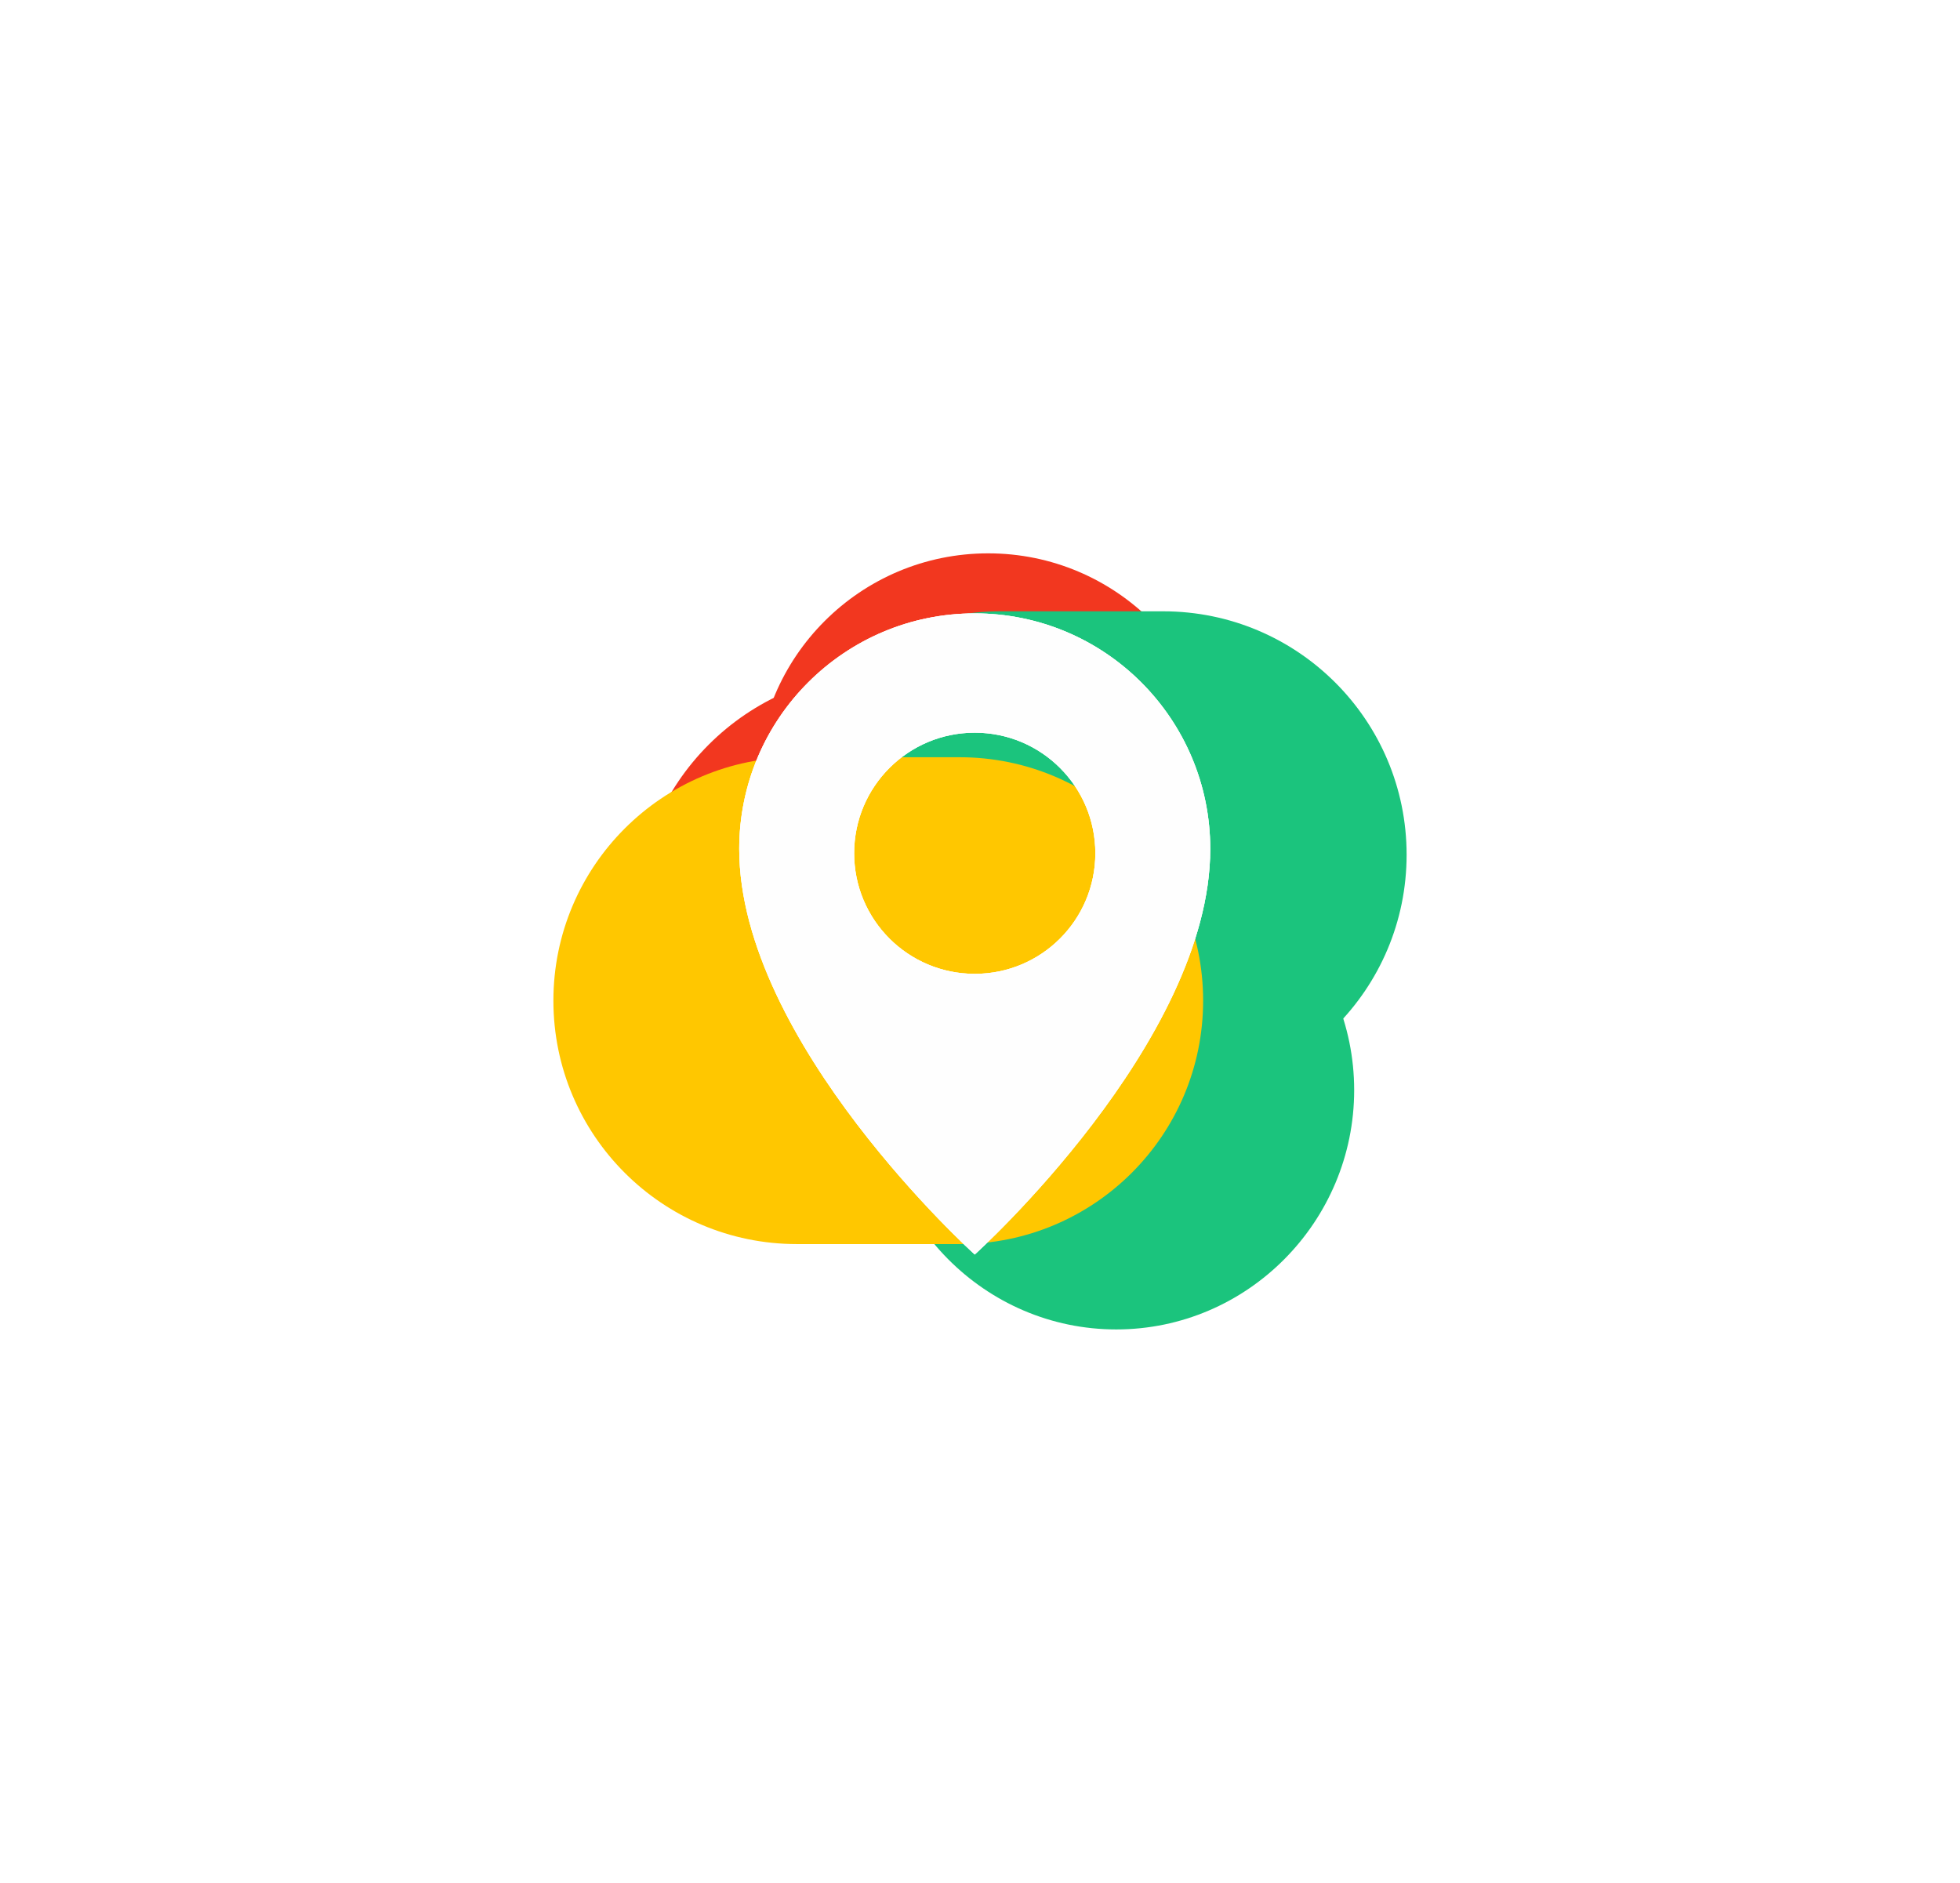
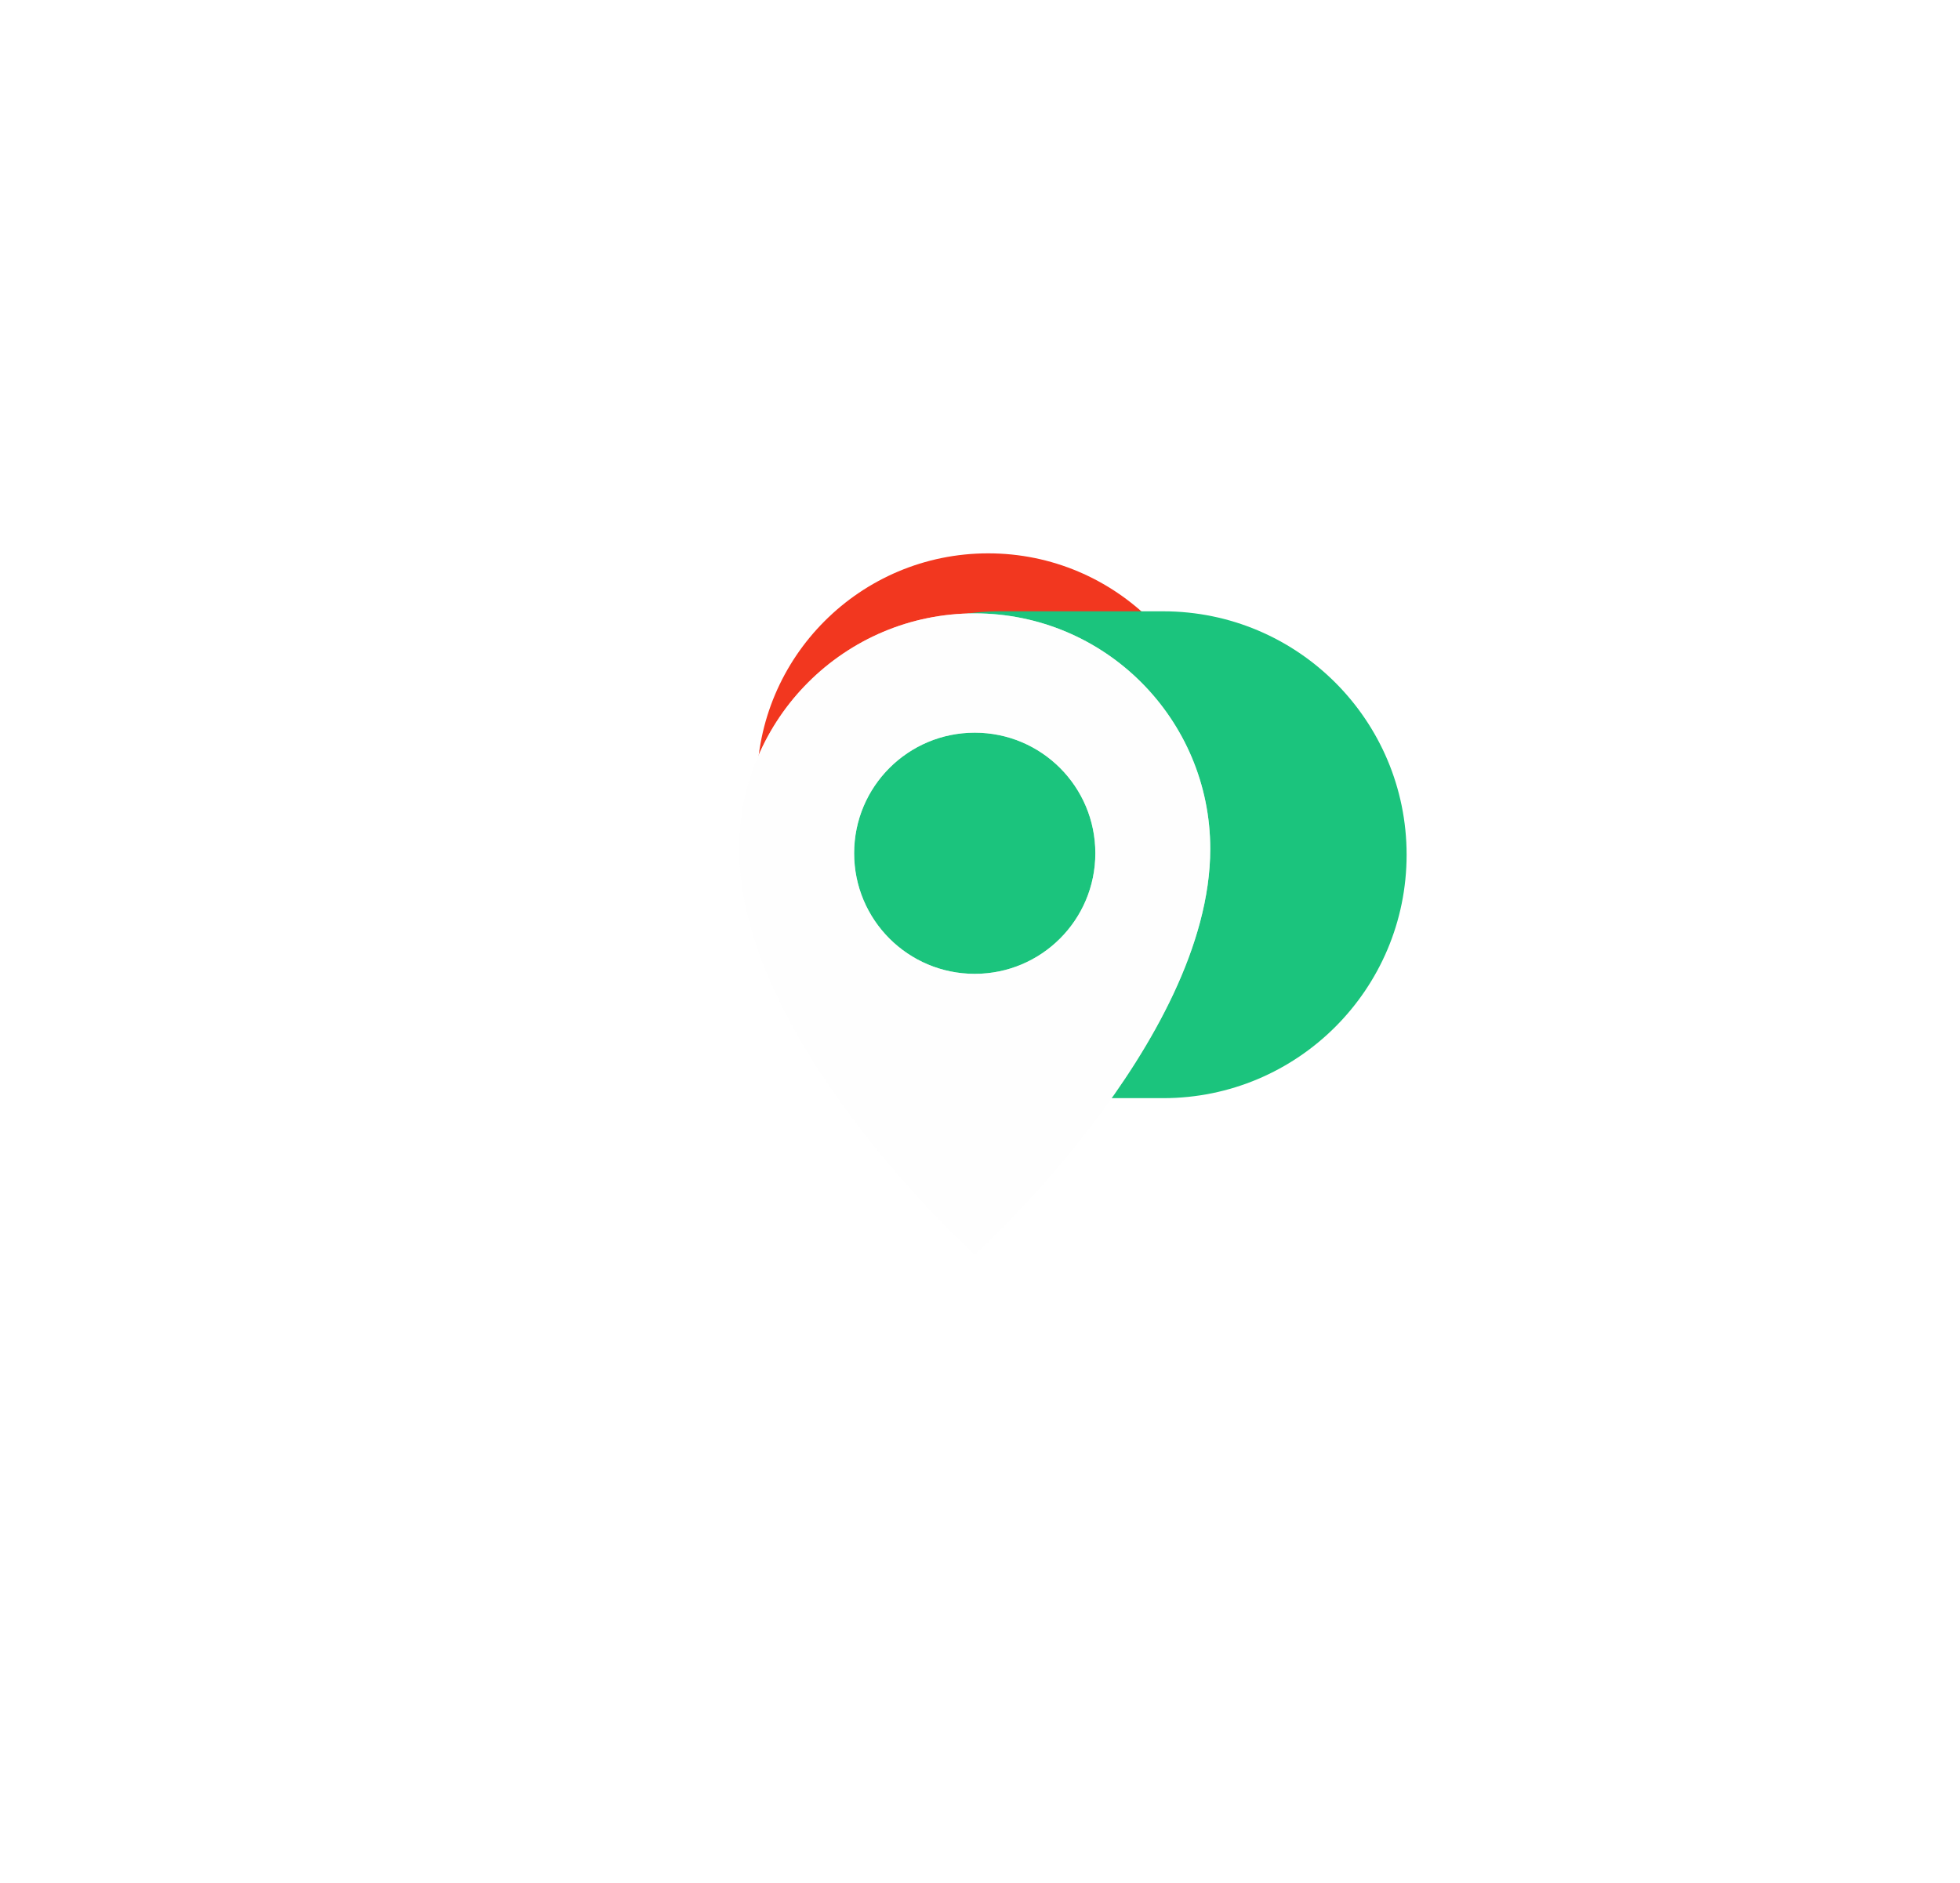
<svg xmlns="http://www.w3.org/2000/svg" xmlns:xlink="http://www.w3.org/1999/xlink" fill="none" height="3320.5" preserveAspectRatio="xMidYMid meet" style="fill: none;" version="1.0" viewBox="0.1 0.1 3456.4 3320.5" width="3456.4" zoomAndPan="magnify">
  <g filter="url(#a)">
    <g id="change1_1">
-       <path d="M1548.99 1922.71C1548.99 2154.44 1736.84 2344.72 1968.56 2344.72C2200.29 2344.72 2388.14 2154.44 2388.14 1922.71C2388.14 1690.99 2200.29 1500.71 1968.56 1500.71C1736.84 1500.71 1548.99 1690.99 1548.99 1922.71Z" fill="#1BC47D" />
-     </g>
+       </g>
    <g id="change2_1">
      <path d="M2150.61 1453.98V1383.89C2150.61 1158.62 1967.99 976 1742.72 976C1517.45 976 1334.83 1158.62 1334.83 1383.89V1453.98C1334.83 1679.25 1517.45 1861.87 1742.72 1861.87C1967.99 1861.87 2150.61 1679.25 2150.61 1453.98Z" fill="#F2371F" />
    </g>
    <g id="change2_2">
-       <path d="M1996.8 1726.07V1622.88C1996.8 1381.21 1800.88 1185.3 1559.21 1185.3C1317.55 1185.3 1121.63 1381.21 1121.63 1622.88V1726.07C1121.63 1967.74 1317.55 2163.65 1559.21 2163.65C1800.88 2163.65 1996.8 1967.74 1996.8 1726.07Z" fill="#F2371F" />
-     </g>
+       </g>
    <g id="change1_2">
      <path d="M2051.31 1078.22H1764.13C1527.03 1078.22 1334.83 1270.42 1334.83 1507.52C1334.83 1744.62 1527.03 1936.83 1764.13 1936.83H2051.31C2288.41 1936.83 2480.62 1744.62 2480.62 1507.52C2480.62 1270.42 2288.41 1078.22 2051.31 1078.22Z" fill="#1BC47D" />
    </g>
    <g id="change3_1">
-       <path d="M1692.48 1335.58H1405.31C1168.21 1335.58 976 1527.79 976 1764.89C976 2001.99 1168.21 2194.19 1405.31 2194.19H1692.48C1929.58 2194.19 2121.79 2001.99 2121.79 1764.89C2121.79 1527.79 1929.58 1335.58 1692.48 1335.58Z" fill="#FFC700" />
-     </g>
+       </g>
  </g>
  <g filter="url(#b)" id="change4_3">
    <path d="M1719.02 1081.88C1490.1 1081.88 1303.71 1267.5 1303.71 1497.19C1303.71 1838.26 1719.02 2212.58 1719.02 2212.58C1719.02 2212.58 2134.34 1838.26 2134.34 1497.19C2134.34 1268.27 1948.72 1081.88 1719.02 1081.88ZM1719.02 1717.61C1601.47 1717.61 1506.34 1622.48 1506.34 1504.93C1506.34 1387.37 1601.47 1292.25 1719.02 1292.25C1836.58 1292.25 1931.71 1387.37 1931.71 1504.93C1931.71 1622.48 1836.58 1717.61 1719.02 1717.61Z" fill="#FEFEFE" fill-opacity=".6" />
  </g>
  <g filter="url(#c)" id="change4_2">
-     <path d="M1719.02 1081.88C1490.1 1081.88 1303.71 1267.5 1303.71 1497.19C1303.71 1838.26 1719.02 2212.58 1719.02 2212.58C1719.02 2212.58 2134.34 1838.26 2134.34 1497.19C2134.34 1268.27 1948.72 1081.88 1719.02 1081.88ZM1719.02 1717.61C1601.47 1717.61 1506.34 1622.48 1506.34 1504.93C1506.34 1387.37 1601.47 1292.25 1719.02 1292.25C1836.58 1292.25 1931.71 1387.37 1931.71 1504.93C1931.71 1622.48 1836.58 1717.61 1719.02 1717.61Z" fill="#FEFEFE" />
-   </g>
+     </g>
  <g id="change4_1">
    <path d="M1719.02 1081.88C1490.1 1081.88 1303.71 1267.5 1303.71 1497.19C1303.71 1838.26 1719.02 2212.58 1719.02 2212.58C1719.02 2212.58 2134.34 1838.26 2134.34 1497.19C2134.34 1268.27 1948.72 1081.88 1719.02 1081.88ZM1719.02 1717.61C1601.47 1717.61 1506.34 1622.48 1506.34 1504.93C1506.34 1387.37 1601.47 1292.25 1719.02 1292.25C1836.58 1292.25 1931.71 1387.37 1931.71 1504.93C1931.71 1622.48 1836.58 1717.61 1719.02 1717.61Z" fill="#FEFEFE" />
  </g>
  <defs>
    <filter color-interpolation-filters="sRGB" filterUnits="userSpaceOnUse" height="3320.51" id="a" width="3456.41" x=".104" xlink:actuate="onLoad" xlink:show="other" xlink:type="simple" y=".104">
      <feFlood flood-opacity="0" result="BackgroundImageFix" />
      <feBlend in="SourceGraphic" in2="BackgroundImageFix" result="shape" />
      <feGaussianBlur result="effect1_foregroundBlur_1_4476" stdDeviation="487.948" />
    </filter>
    <filter color-interpolation-filters="sRGB" filterUnits="userSpaceOnUse" height="1430.7" id="b" width="1130.62" x="1153.71" xlink:actuate="onLoad" xlink:show="other" xlink:type="simple" y="931.883">
      <feFlood flood-opacity="0" result="BackgroundImageFix" />
      <feBlend in="SourceGraphic" in2="BackgroundImageFix" result="shape" />
      <feGaussianBlur result="effect1_foregroundBlur_1_4476" stdDeviation="75" />
    </filter>
    <filter color-interpolation-filters="sRGB" filterUnits="userSpaceOnUse" height="1290.7" id="c" width="990.622" x="1223.71" xlink:actuate="onLoad" xlink:show="other" xlink:type="simple" y="1001.88">
      <feFlood flood-opacity="0" result="BackgroundImageFix" />
      <feBlend in="SourceGraphic" in2="BackgroundImageFix" result="shape" />
      <feGaussianBlur result="effect1_foregroundBlur_1_4476" stdDeviation="40" />
    </filter>
  </defs>
</svg>